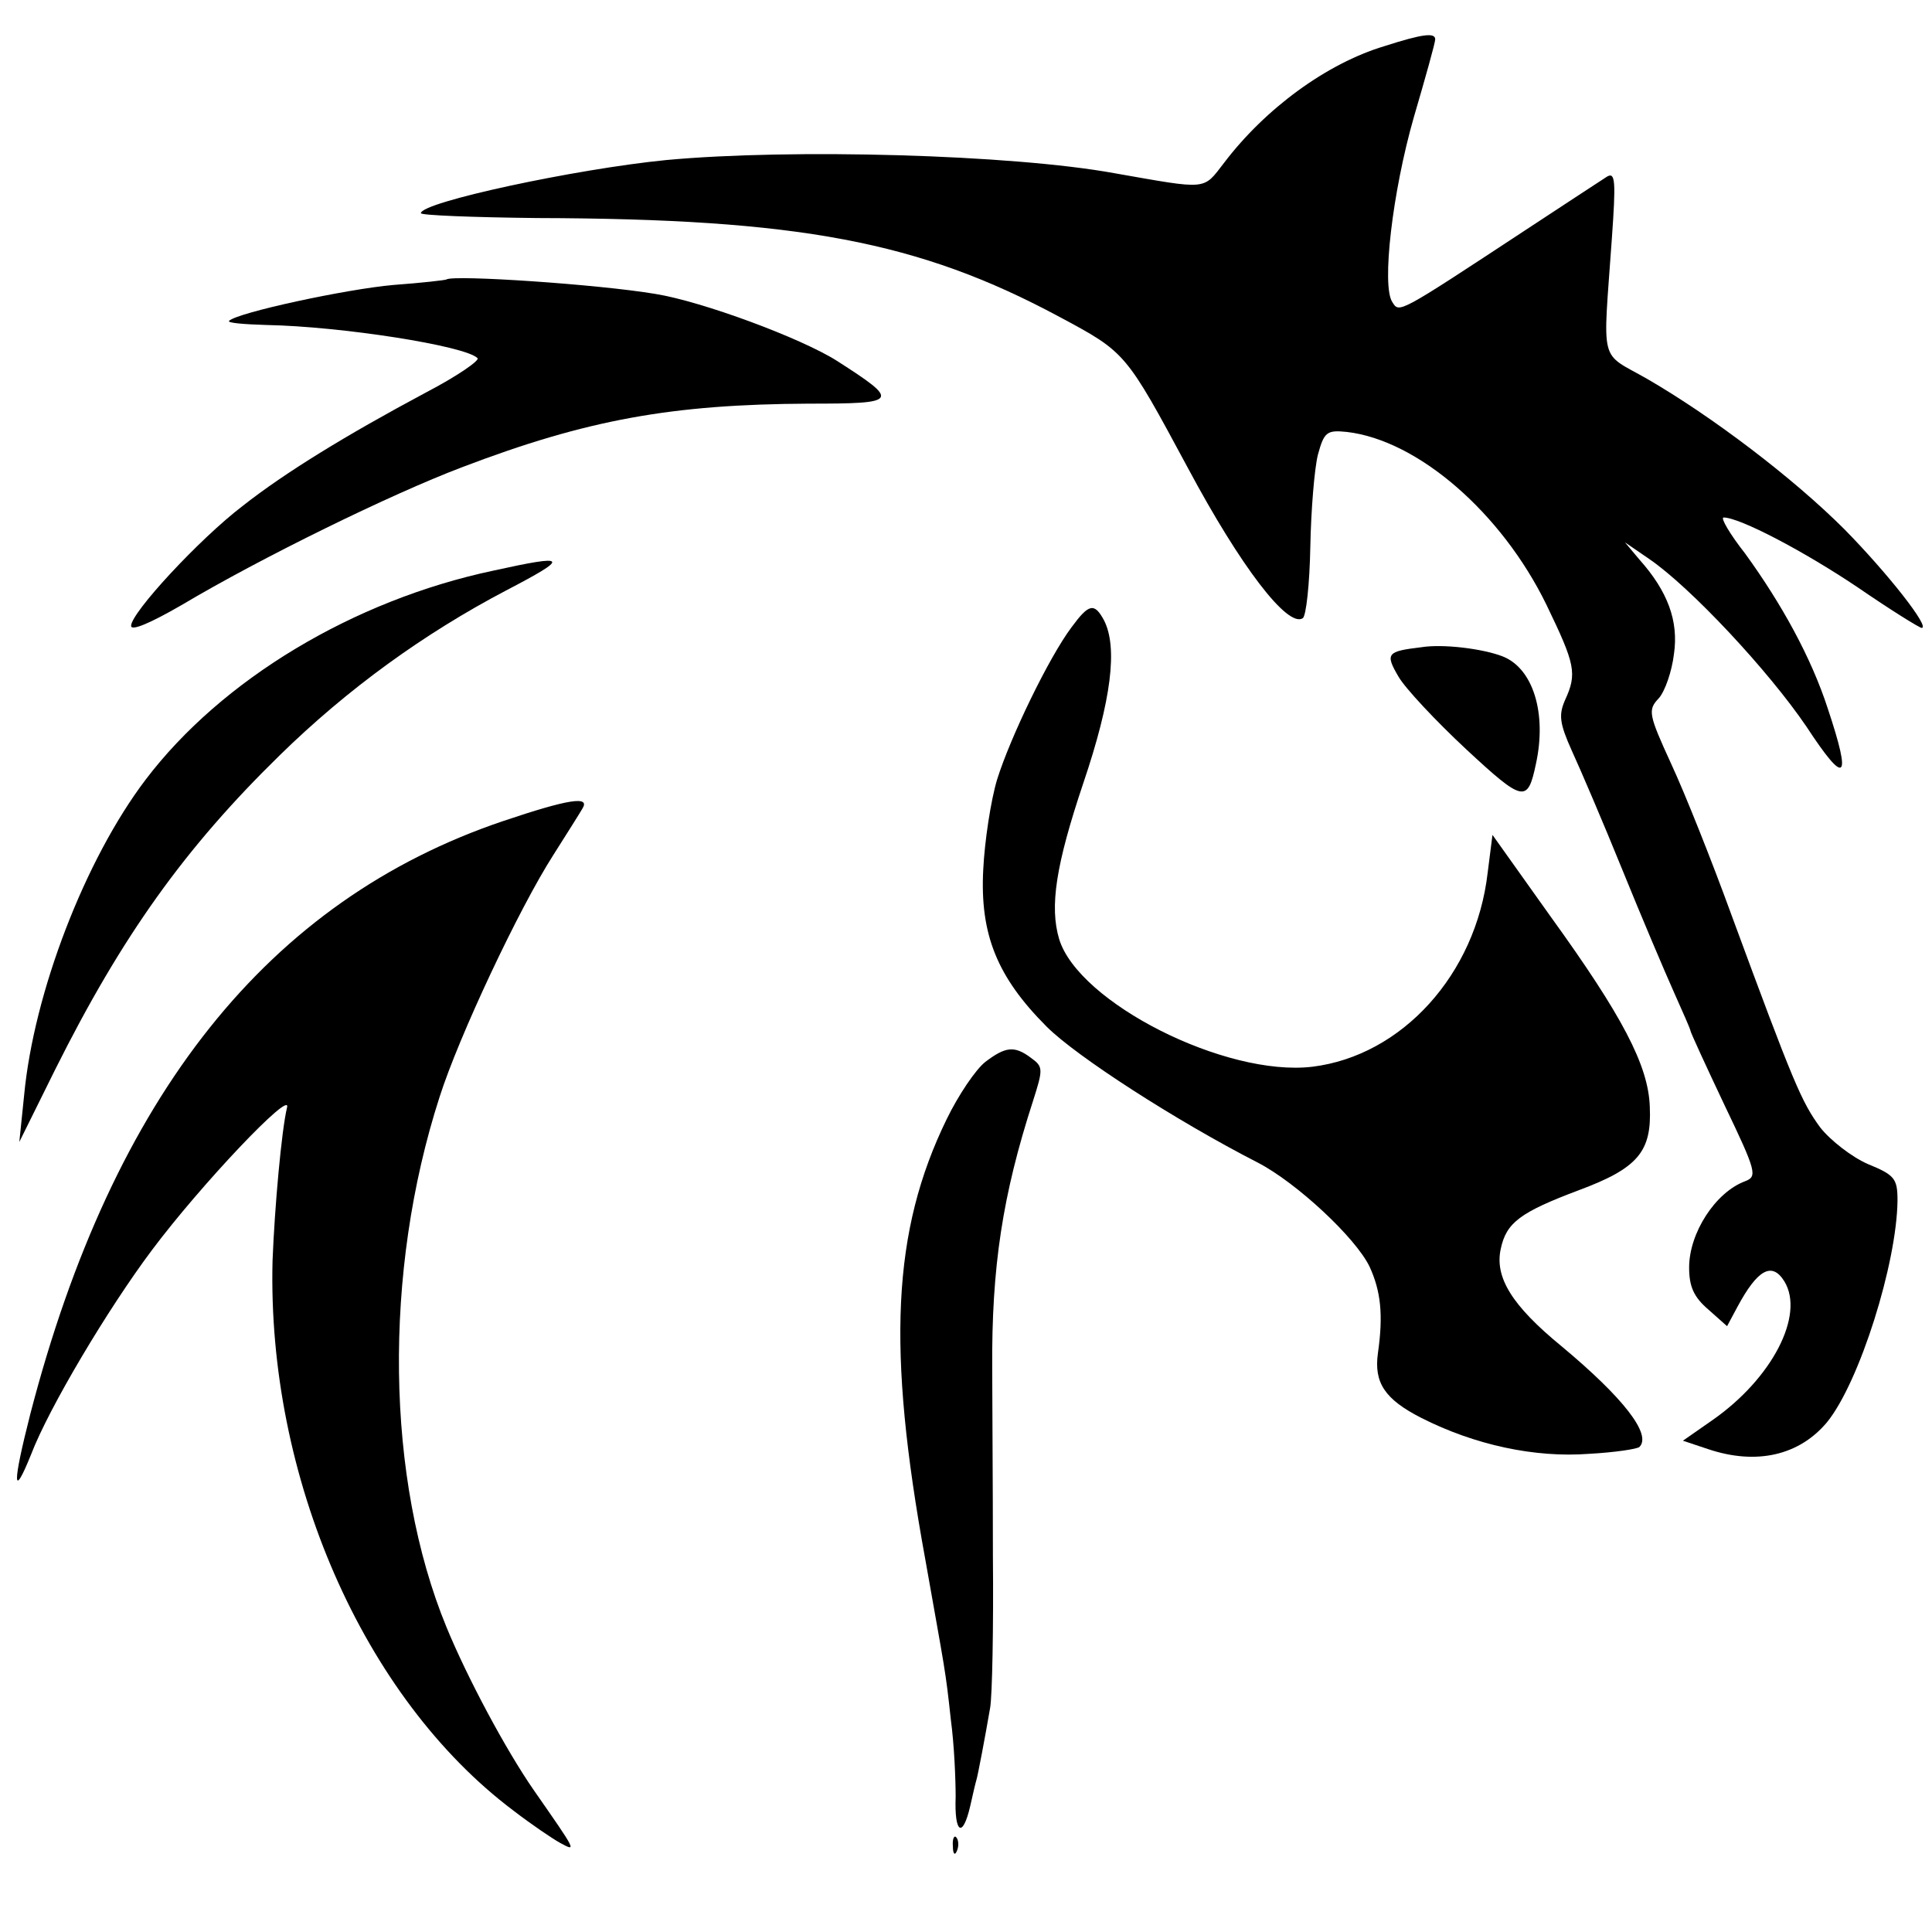
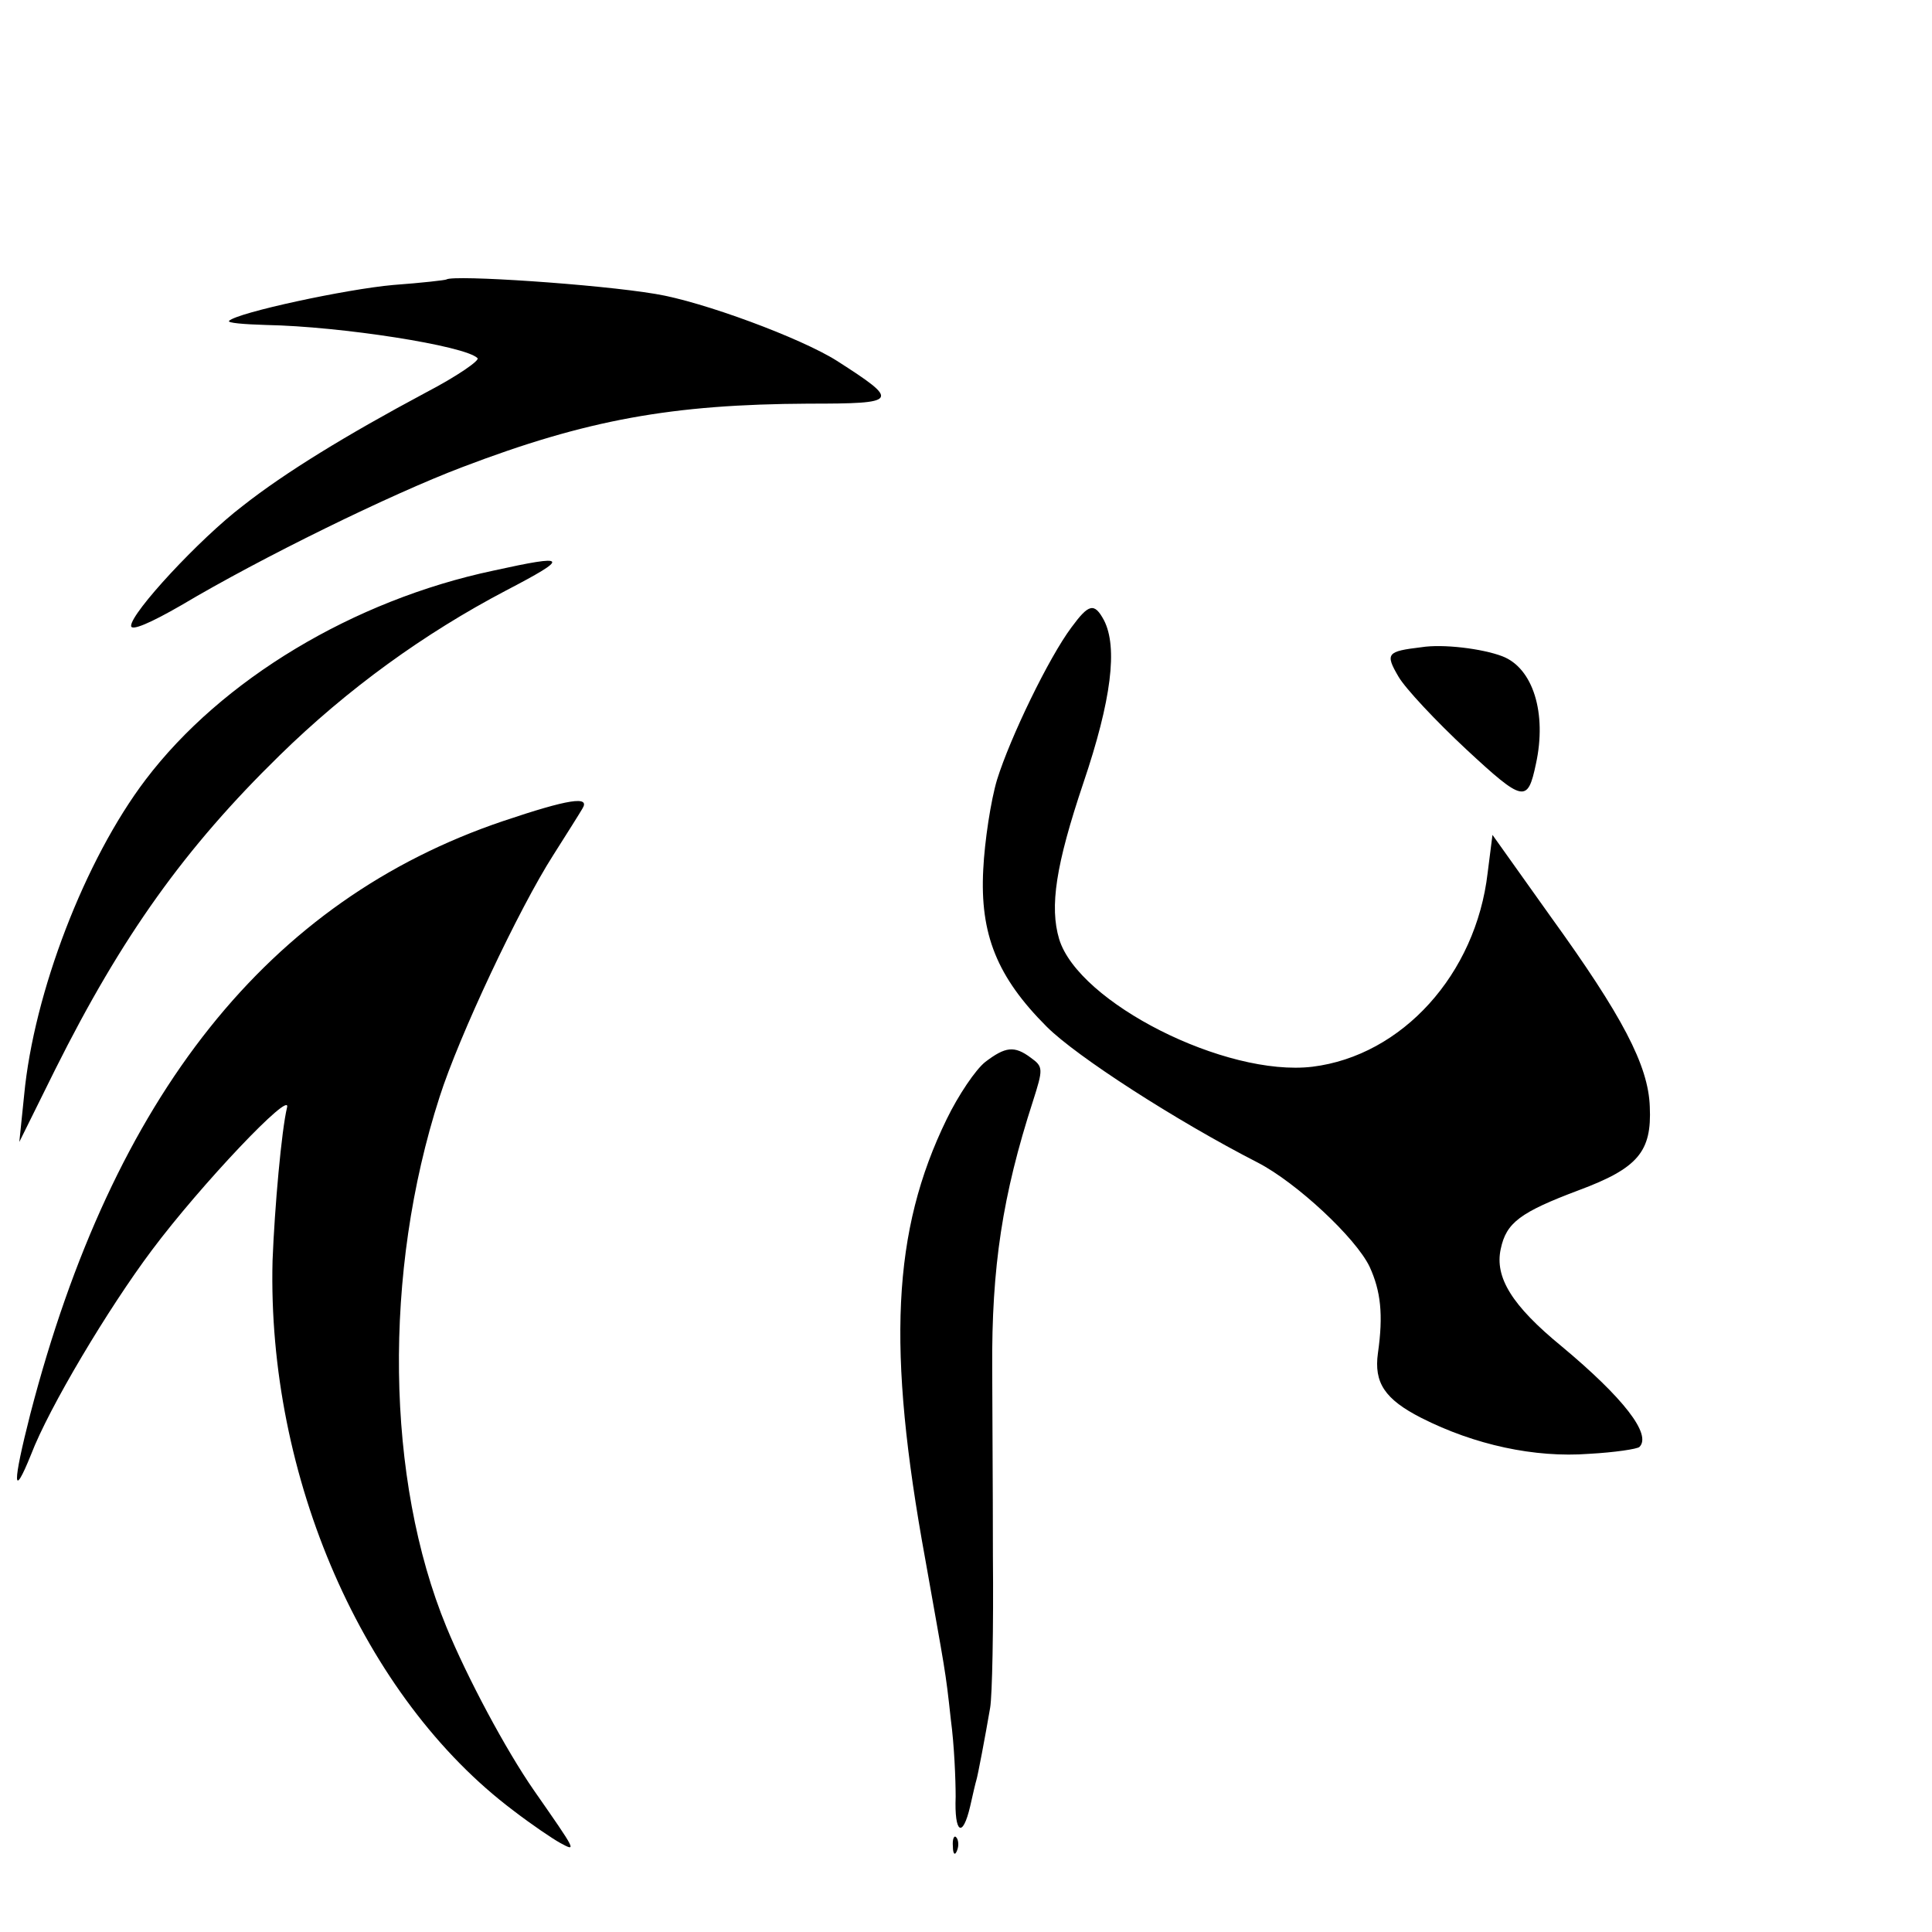
<svg xmlns="http://www.w3.org/2000/svg" version="1" width="373.333" height="373.333" viewBox="0 0 280 280">
-   <path d="M200.6 6.7c-8.3 2.5-17.2 9-23.2 16.9-3.1 4-2.2 3.9-15.9 1.5-14.8-2.7-46.8-3.6-65-1.9C83.4 24.5 61 29.3 61 30.9c0 .3 7.5.6 16.8.7 38 .1 55.4 3.4 75.7 14.3 9.7 5.2 9.6 5.1 18.7 22 7.6 14.2 14.4 23.1 16.6 21.7.5-.3 1-5 1.1-10.3.1-5.4.6-11.4 1.1-13.4.9-3.3 1.3-3.6 4.2-3.3 10.3 1.2 22.4 11.7 28.9 25 4.2 8.7 4.5 10 2.7 13.9-.9 2.1-.8 3.3 1 7.3 1.2 2.6 4.5 10.3 7.3 17.2 2.8 6.9 6.2 14.9 7.5 17.8 1.3 2.9 2.4 5.4 2.4 5.6 0 .2 2.2 5 4.9 10.7 4.7 9.8 4.8 10.4 3 11.1-4.3 1.6-8.1 7.5-8.1 12.5 0 2.8.7 4.3 2.8 6.1l2.7 2.4 1.5-2.8c2.9-5.4 5-6.6 6.8-3.7 3 4.9-1.8 14.1-10.4 20.1l-4.3 3 3.6 1.2c7.1 2.4 13.3.9 17.3-3.9 4.7-5.8 10.1-23 10.2-32.1 0-3.2-.4-3.7-4.3-5.3-2.3-1-5.4-3.4-6.9-5.3-2.7-3.7-3.8-6.2-12.9-30.9-2.8-7.7-6.7-17.5-8.7-21.8-3.3-7.2-3.4-7.8-1.8-9.5.9-1 1.9-3.9 2.2-6.4.7-4.8-.9-9.1-5-13.7l-2.1-2.5L239 81c6 4.1 17.3 16.2 22.8 24.3 5.7 8.7 6.6 7.9 3.1-2.6-2.4-7.4-6.7-15.2-12-22.5-2.2-2.8-3.6-5.2-3.1-5.2 2.3 0 11.5 4.8 19.4 10.1 4.8 3.3 9 5.9 9.3 5.9 1.3 0-4.9-7.9-11.2-14.3-7.4-7.4-19.1-16.3-28.6-21.8-7-4-6.4-1.7-5.1-20.3.6-8.4.5-9.7-.7-9-.8.5-6.1 4-11.9 7.8-18.4 12.1-18.2 12-19.2 10.4-1.6-2.3 0-16 3.1-26.8 1.7-5.8 3.1-10.8 3.1-11.3 0-1-1.8-.8-7.4 1z" />
  <path d="M64.7 40.5c-.1.1-3.6.5-7.7.8-6.8.6-22.6 4-23.8 5.2-.3.3 2.1.5 5.4.6 10.8.2 28.8 3 30.6 4.8.4.3-2.9 2.6-7.5 5-11.6 6.2-20.4 11.6-26.5 16.4C28.9 78.1 19 88.8 19 90.7c0 .8 2.8-.4 7.3-3 11.6-6.9 30.4-16.1 40.7-20 18.1-6.9 30.4-9.1 50.2-9.2 13.1 0 13.3-.3 4.1-6.2-5.2-3.3-19.5-8.6-26.3-9.7-8.3-1.4-29.3-2.8-30.3-2.1zM71.5 82.7C51.2 87 32.1 98.5 21.1 113c-8.8 11.6-16.2 30.9-17.6 45.7l-.7 6.8L8 155c9.7-19.4 18.8-32.1 32.5-45.5 9.9-9.7 21-17.7 32.8-23.9 9.4-4.9 9.1-5.3-1.8-2.9zM155.3 90.9c-3.3 4.4-8.9 16-10.8 22.1-.9 3-1.8 8.9-2 13-.5 9.4 2 15.6 9.2 22.8 4.3 4.3 18.7 13.6 30.6 19.7 5.6 2.9 14.2 10.9 16.2 15.1 1.6 3.5 2 6.9 1.2 12.5-.6 4.3 1 6.7 6.3 9.4 7.7 3.9 16.4 5.8 24.3 5.2 3.7-.2 7-.7 7.3-1 1.8-1.8-2.3-7.1-11.3-14.6-7.2-5.9-9.7-10-8.8-14.1.8-3.8 2.8-5.3 11.3-8.5 8.6-3.2 10.6-5.6 10.3-12.1-.2-6-4-13.2-14.4-27.6l-8.4-11.8-.7 5.5c-1.7 14.7-12.4 26.5-25.4 28.1-12.6 1.5-33.9-9.3-36.7-18.5-1.4-4.7-.5-10.7 3.5-22.6 4.1-12.1 5-19.7 3-23.6-1.4-2.6-2.2-2.4-4.7 1zM206 93.8c-5 .6-5.3.9-3.3 4.3 1 1.7 5.4 6.4 9.8 10.5 8.3 7.7 8.9 7.8 10.1 2.1 1.6-7.3-.4-13.9-4.9-15.6-2.9-1.1-8.6-1.8-11.7-1.3zM72.9 119c-34 11.5-56.5 39.7-68.5 85.9-2.6 10.2-2.6 12.6.1 5.9 2.6-6.8 11.2-21.2 17.5-29.6 7.1-9.5 20.3-23.4 19.6-20.7-.8 3.3-1.8 14.5-2.1 22.2-.8 31.3 13.1 63.3 34.9 79.7 2.6 2 5.7 4.1 6.8 4.7 2.4 1.3 2.4 1.3-3.8-7.6-4.1-5.9-9.7-16.4-12.7-23.7-8.8-21.4-9.2-51.4-1-76.8 2.8-8.8 11.5-27.3 16.5-35.1 1.9-3 3.8-6 4.2-6.7 1.2-1.9-2-1.4-11.5 1.8zM142.8 153.9c-1.4 1.1-3.9 4.8-5.6 8.3-7.9 16.2-8.7 33.2-3.1 63.8 2.9 16.4 2.9 15.8 3.7 23.2.5 3.7.7 8.7.7 11.2-.2 5.3 1 6.1 2.1 1.4.4-1.8.8-3.5.9-3.8.2-.6 1.3-6.4 2-10.5.3-1.7.5-11.6.4-22 0-10.5-.1-22.6-.1-27.1-.1-14.8 1.5-25.2 5.9-38.8 1.5-4.7 1.5-5-.3-6.3-2.4-1.8-3.7-1.6-6.6.6zM138.1 267.6c0 1.1.3 1.4.6.6.3-.7.2-1.6-.1-1.9-.3-.4-.6.2-.5 1.3z" />
</svg>